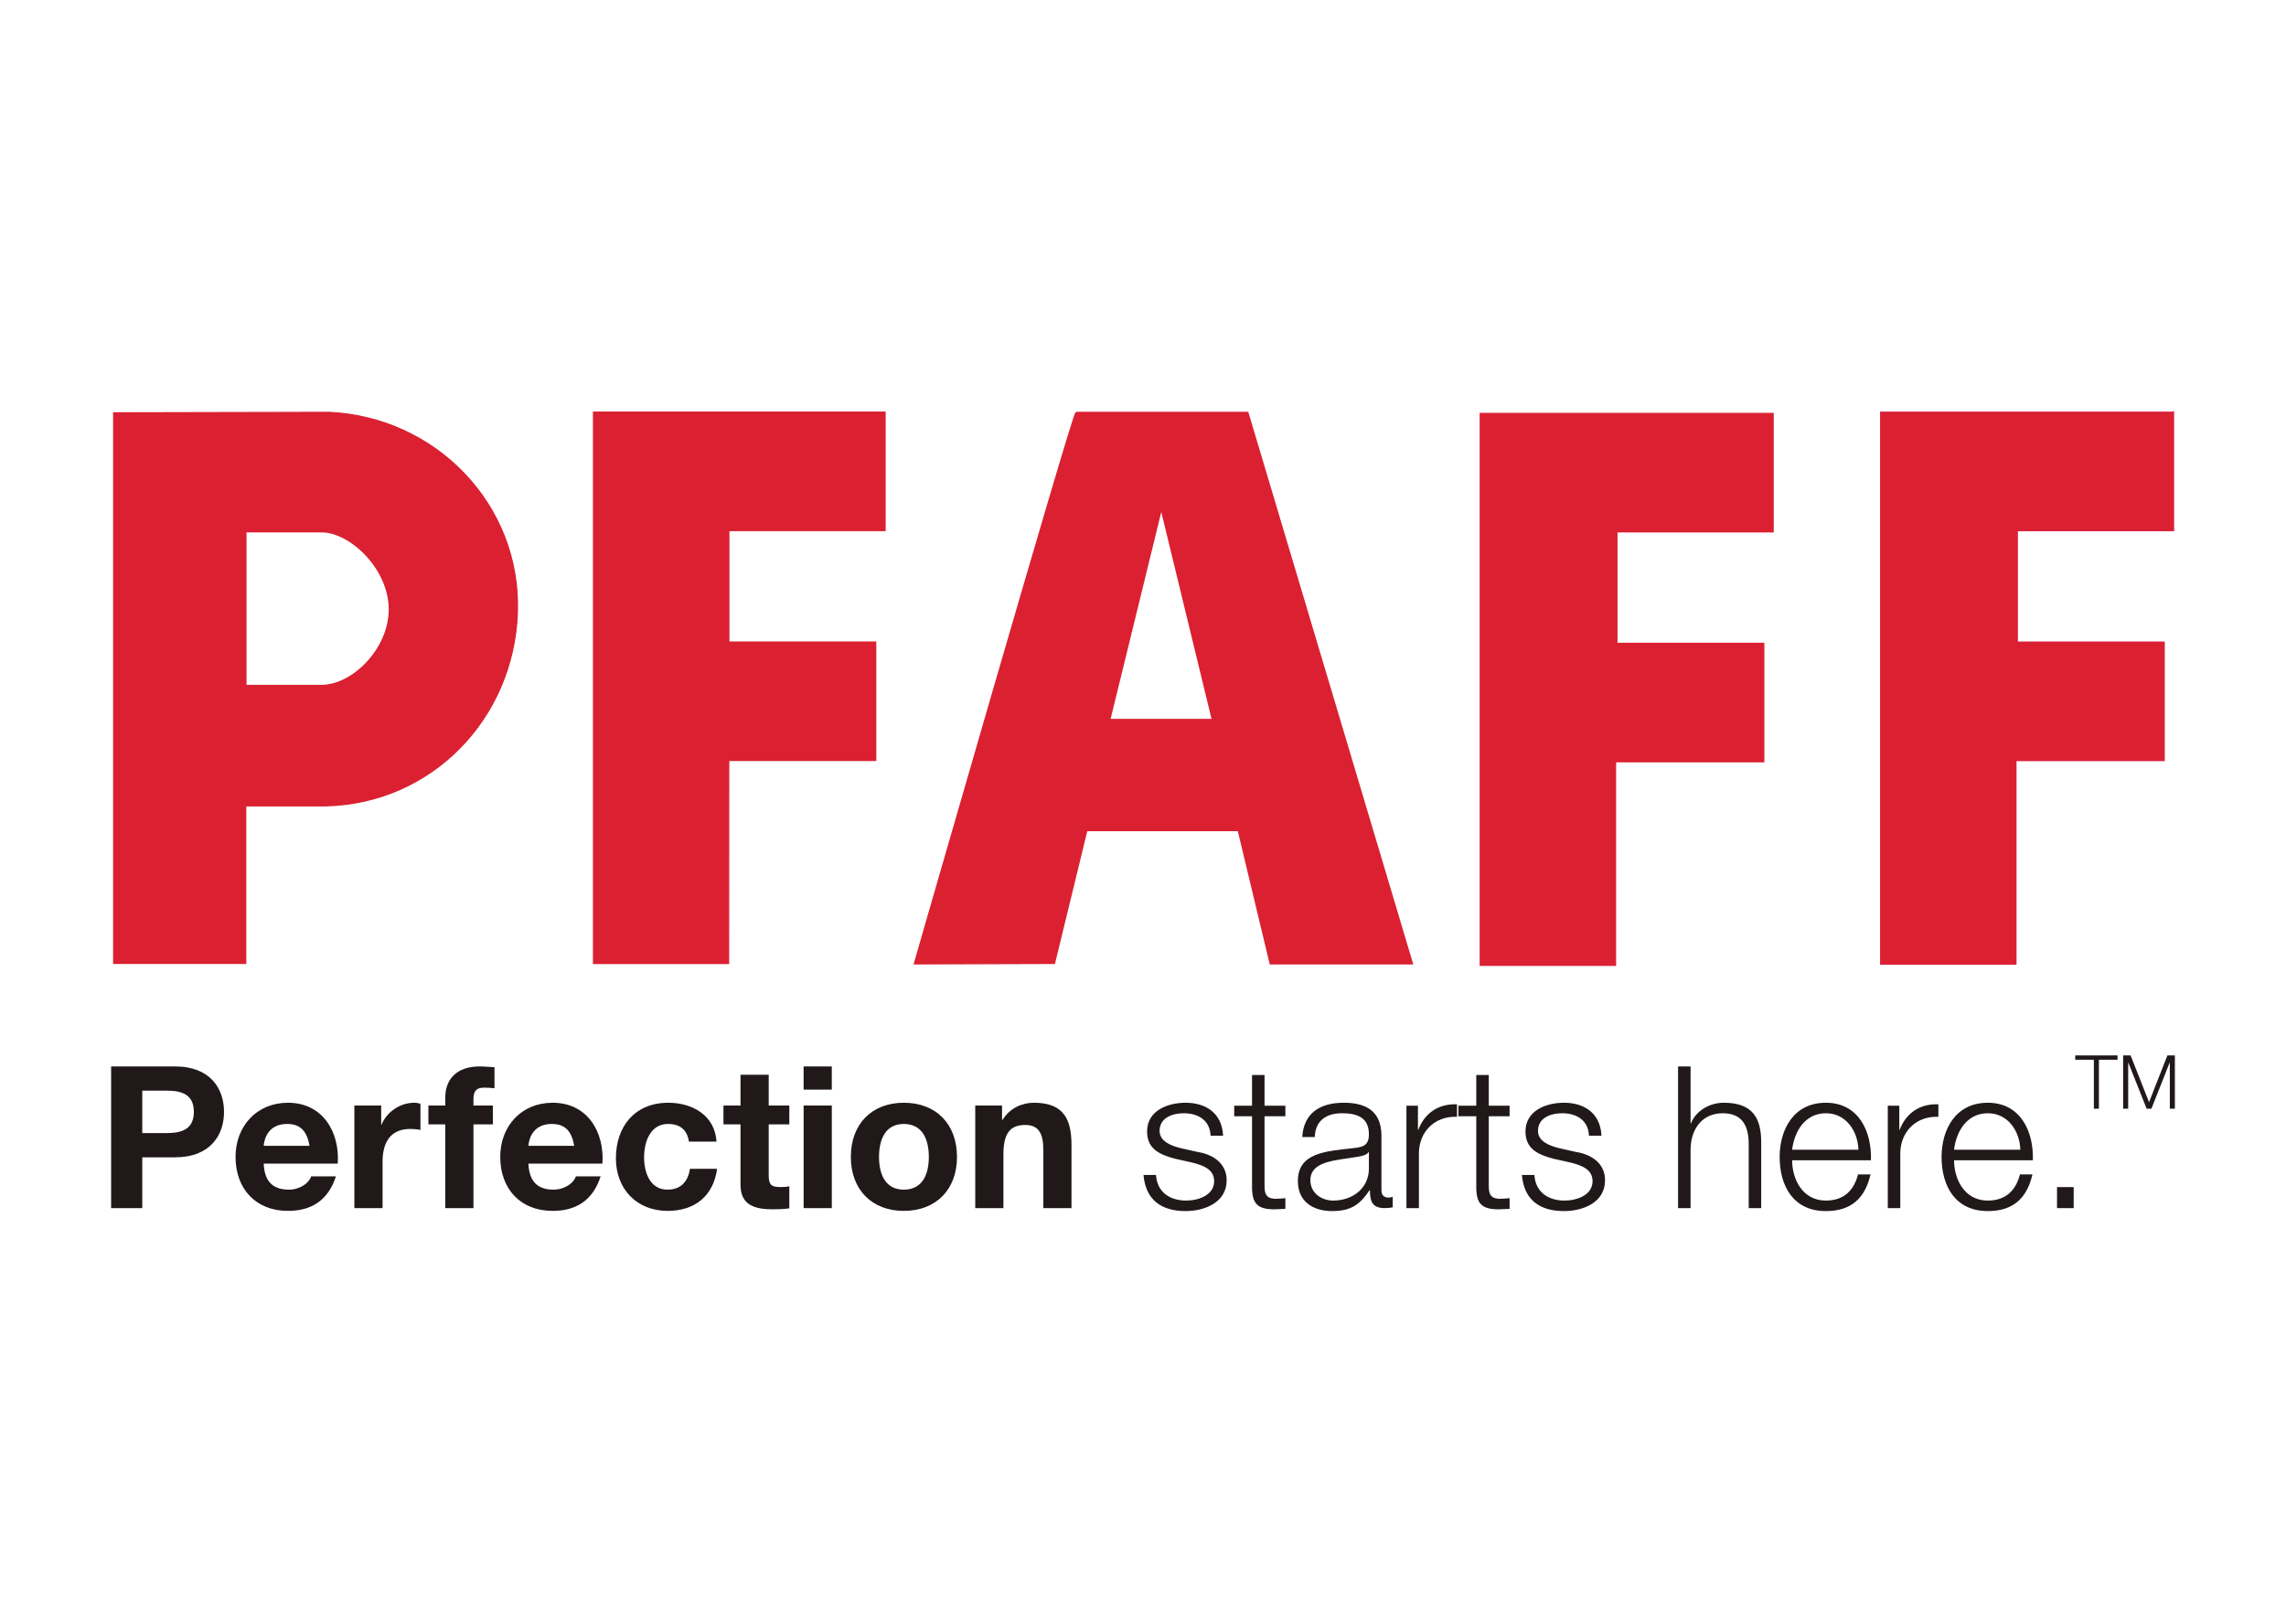
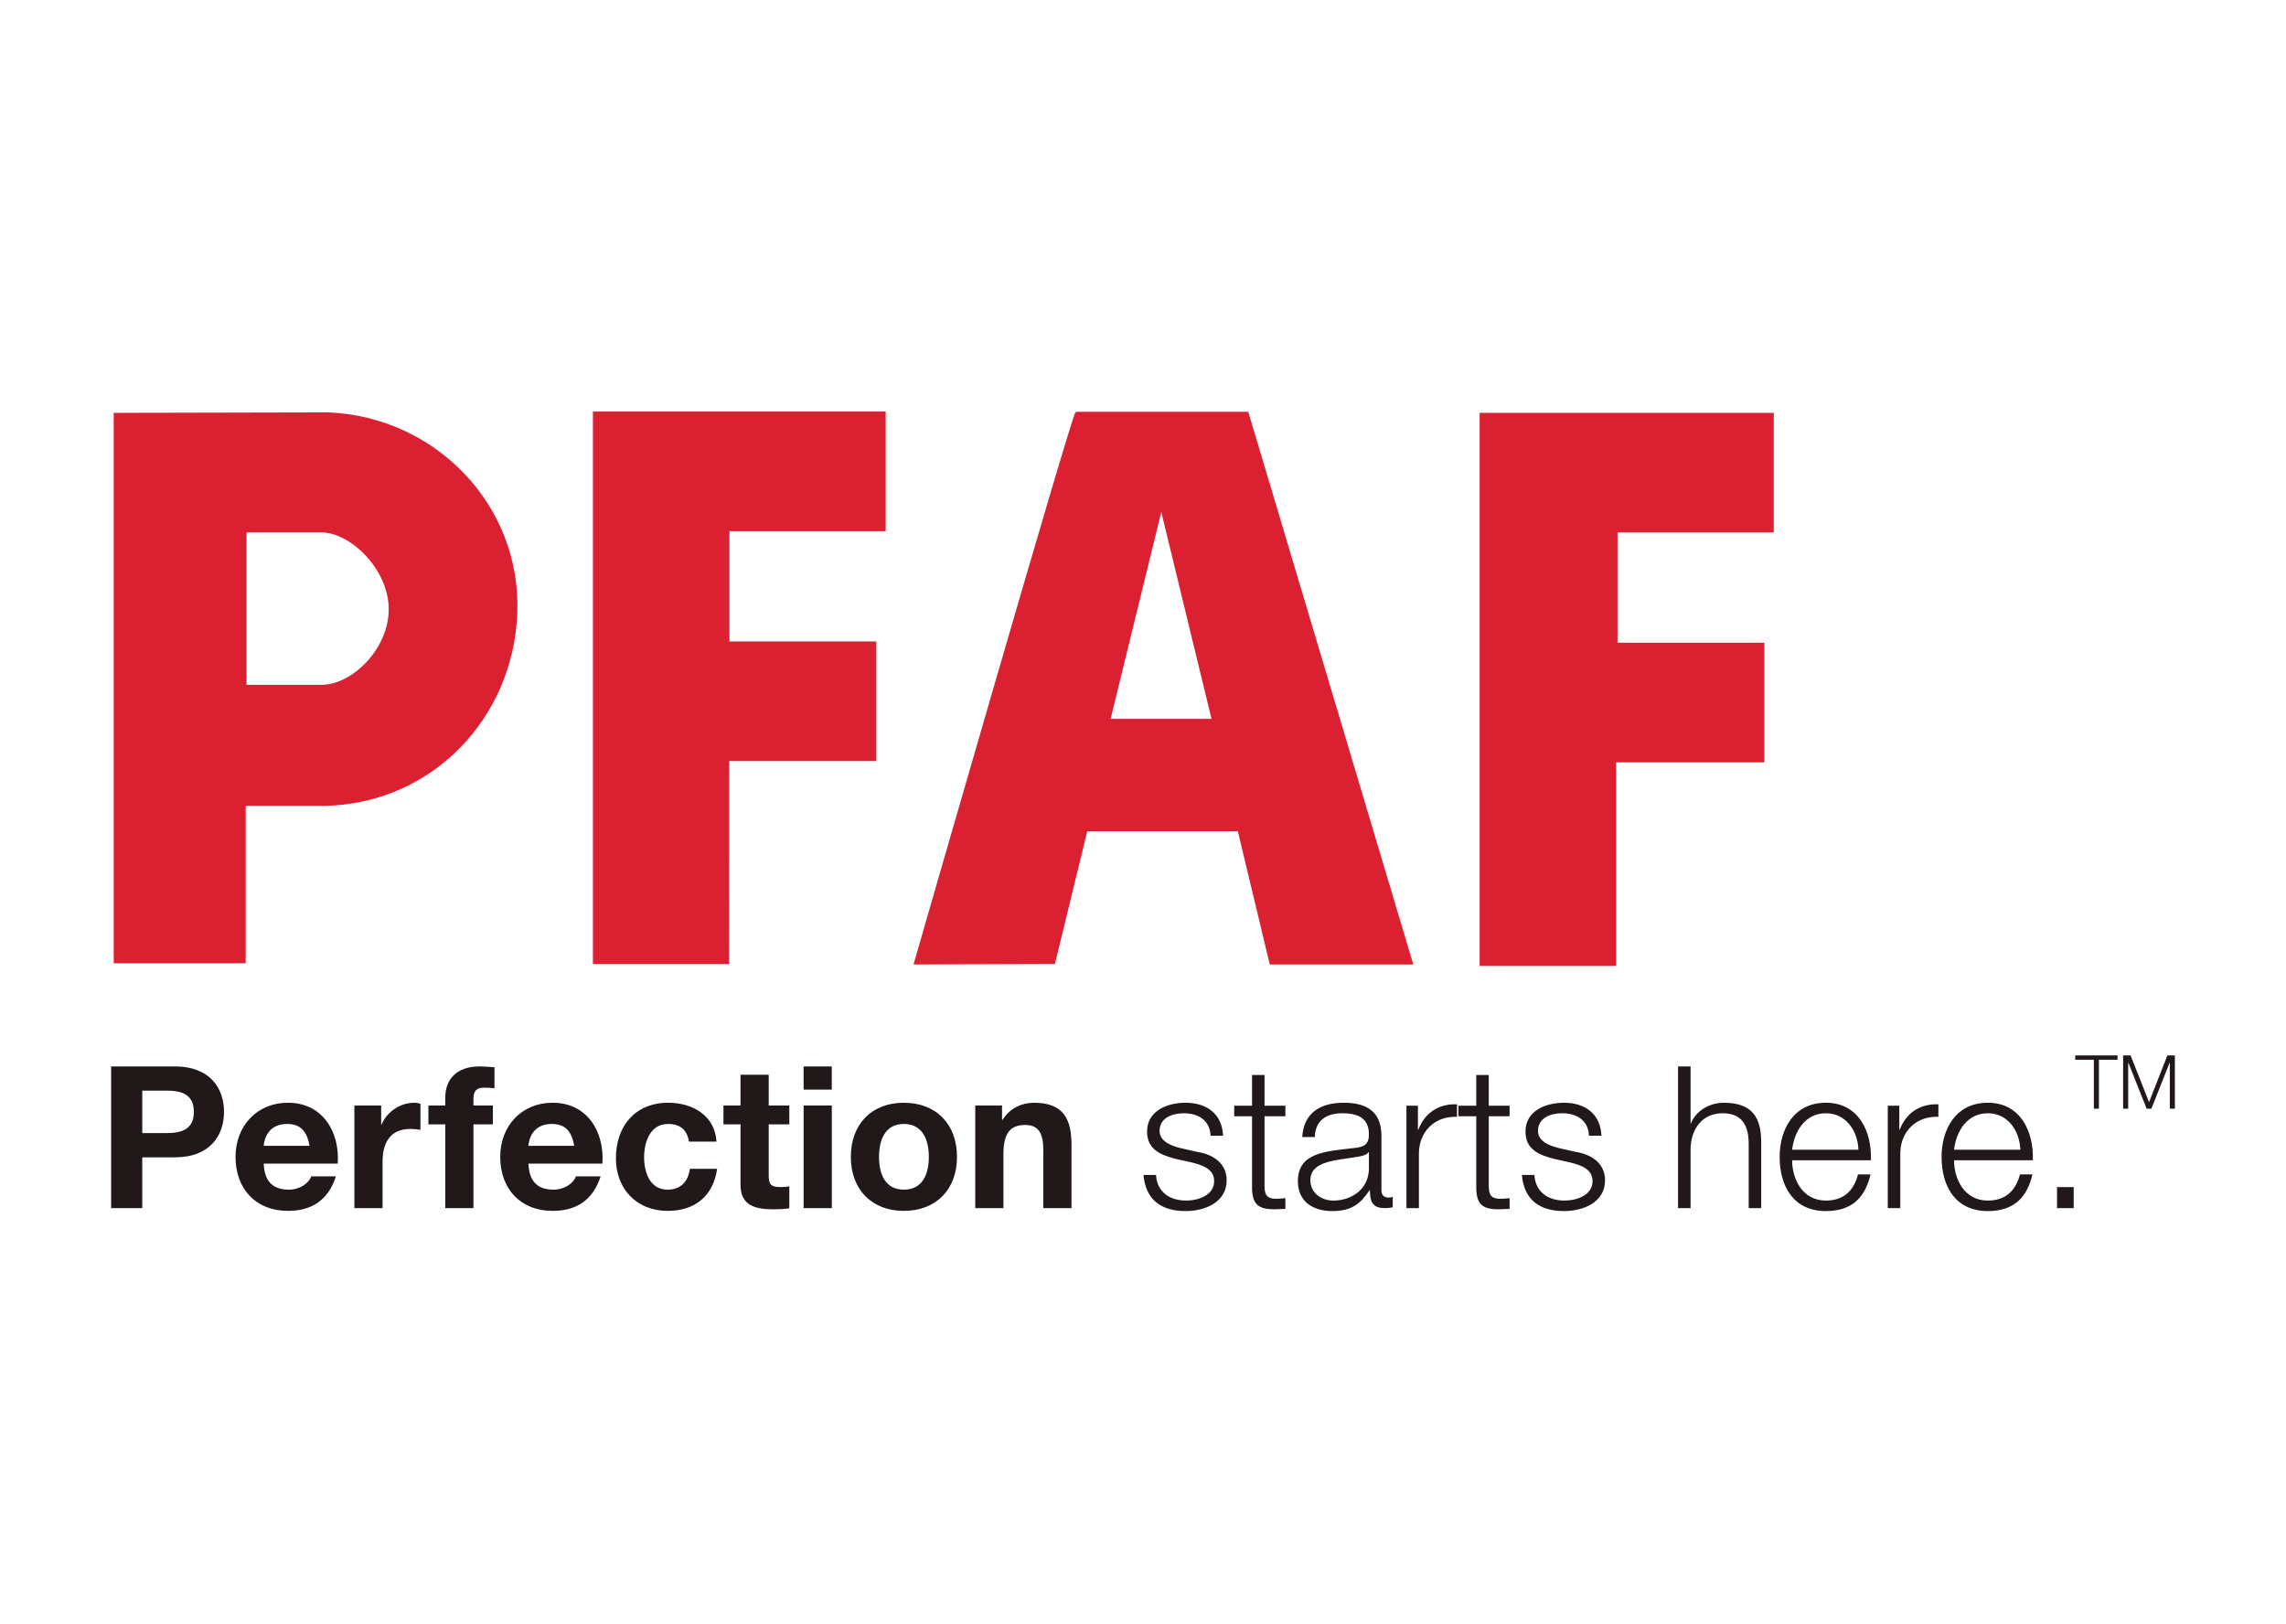
<svg xmlns="http://www.w3.org/2000/svg" xmlns:ns1="http://www.serif.com/" width="100%" height="100%" viewBox="0 0 4800 3409" version="1.1" xml:space="preserve" style="fill-rule:evenodd;clip-rule:evenodd;stroke-miterlimit:3.864;">
  <rect id="Products-Retina" ns1:id="Products Retina" x="0" y="0" width="4800" height="3408.33" style="fill:none;" />
  <g id="Calque-1" ns1:id="Calque 1" />
  <g>
    <path d="M2259.5,865.909l360.48,0l345.798,1157.87l-298.561,0l-67.061,-279.815l-318.219,-0l-67.932,278.861l-294.082,0.954c0,0 333.149,-1157.87 339.577,-1157.87m72.494,643.53l211.884,-0l-105.506,-434.425l-106.378,434.425Z" style="fill:#da2031;" />
    <path d="M2259.5,865.909l360.48,0l345.798,1157.87l-298.561,0l-67.061,-279.815l-318.219,-0l-67.932,278.861l-294.082,0.954c0,0 333.149,-1157.87 339.577,-1157.87Z" style="fill:none;fill-rule:nonzero;stroke:#da2031;stroke-width:2.66px;" />
    <path d="M517.661,1437.92l-0,-320.002l157.347,0c60.757,0 140.882,77.388 141.214,160.914c0.331,82.945 -76.144,159.088 -141.214,159.088l-157.347,0Zm172.152,-572.03c225.279,9.58 404.648,194.879 396.436,420.78c-8.087,222.044 -179.659,400.086 -402.325,405.311l-168.047,0l0,330.702l-277.119,0l-0,-1155.8l451.055,-0.995Z" style="fill:#da2031;" />
    <clipPath id="_clip1">
-       <rect x="86.019" y="863.048" width="4480.65" height="1696.23" clip-rule="nonzero" />
-     </clipPath>
+       </clipPath>
    <g clip-path="url(#_clip1)">
      <path d="M689.822,865.909c225.237,9.58 404.647,194.88 396.394,420.781c-8.087,222.002 -179.659,400.085 -402.283,405.269l-168.047,0l-0,330.744l-277.12,-0l0,-1155.8l451.056,-0.995Z" style="fill:none;fill-rule:nonzero;stroke:#da2031;stroke-width:2.66px;" />
    </g>
    <path d="M1858.36,865.428l0,248.504l-328.048,-0l0,234.195l308.39,-0l0,248.503l-308.638,0l-0.291,426.338l-283.465,0l0,-1157.54l612.052,0Z" style="fill:#da2031;fill-rule:nonzero;stroke:#da2031;stroke-width:2.66px;" />
    <path d="M3723.05,868.178l-0,248.503l-328.09,0l0,234.196l308.432,-0l-0,248.503l-311.293,0l-0,427.458l-283.88,-0l0,-1158.66l614.831,-0Z" style="fill:#da2031;fill-rule:nonzero;stroke:#da2031;stroke-width:2.66px;" />
-     <path d="M4563.81,865.623l0,248.503l-328.047,0l-0,234.196l308.389,-0l0,248.503l-311.293,0l0,427.499l-283.879,0l-0,-1158.7l614.83,-0Z" style="fill:#da2031;fill-rule:nonzero;stroke:#da1f3d;stroke-width:2.66px;" />
    <path d="M4357.48,2225.1l39.067,0l0,102.893l10.617,0l0,-102.893l39.067,0l0,-9.082l-88.751,-0l0,9.082Zm100.53,102.893l10.617,0l-0,-96.755l0.331,-0l38.445,96.755l9.995,0l38.279,-96.755l0.374,-0l-0,96.755l10.617,0l-0,-111.975l-15.677,-0l-38.569,98.165l-38.736,-98.165l-15.676,-0l-0,111.975Z" style="fill:#211919;fill-rule:nonzero;" />
    <path d="M298.736,2290.01l50.845,-0c29.985,-0 57.481,6.635 57.481,44.583c-0,37.906 -27.496,44.541 -57.481,44.541l-50.845,0l-0,-89.124Zm-65.403,246.637l65.403,-0l-0,-106.626l68.72,0c74.609,0 102.934,-47.113 102.934,-95.428c0,-48.357 -28.325,-95.387 -102.934,-95.387l-134.123,-0l0,297.441Zm320.376,-130.804c1.244,-16.631 10.866,-45.869 49.186,-45.869c28.741,-0 41.639,15.842 47.072,45.869l-96.258,-0Zm155.439,37.491c4.562,-66.273 -31.27,-127.902 -104.594,-127.902c-65.402,0 -109.985,49.145 -109.985,113.718c-0,66.646 42.095,113.345 109.985,113.345c48.73,-0 84.148,-21.276 100.82,-72.494l-52.09,-0c-3.732,13.354 -22.893,27.911 -46.656,27.911c-33.344,-0 -51.219,-16.672 -52.919,-54.578l155.439,-0Zm34.961,93.313l59.181,-0l0,-97.046c0,-38.362 14.557,-69.176 58.352,-69.176c7.051,0 15.801,0.829 21.193,2.074l-0,-54.993c-4.106,-1.244 -8.295,-2.074 -12.898,-2.074c-29.57,0 -57.481,18.746 -68.72,45.828l-0.83,-0l0,-40.021l-56.278,-0l0,215.408Zm190.857,-0l59.14,-0l-0,-175.802l40.809,-0l-0,-39.606l-40.809,-0l-0,-12.898c-0,-17.917 6.262,-24.594 22.478,-24.594c7.092,0 14.598,0.415 21.69,1.286l-0,-44.21c-9.995,-0.373 -20.861,-1.617 -31.27,-1.617c-48.316,-0 -72.038,27.04 -72.038,65.361l-0,16.672l-35.459,-0l-0,39.606l35.459,-0l-0,175.802Zm174.558,-130.804c1.244,-16.631 10.824,-45.869 49.145,-45.869c28.74,-0 41.68,15.842 47.071,45.869l-96.216,-0Zm155.397,37.491c4.562,-66.273 -31.228,-127.902 -104.593,-127.902c-65.403,0 -109.986,49.145 -109.986,113.718c0,66.646 42.095,113.345 109.986,113.345c48.771,-0 84.189,-21.276 100.861,-72.494l-52.09,-0c-3.774,13.354 -22.934,27.911 -46.656,27.911c-33.344,-0 -51.26,-16.672 -52.919,-54.578l155.397,-0Zm239.546,-46.284c-3.318,-54.951 -50.389,-81.618 -101.235,-81.618c-70.005,0 -109.985,49.56 -109.985,116.621c0,64.614 43.754,110.442 108.741,110.442c57.066,-0 95.843,-31.271 103.764,-88.337l-57.107,0c-3.733,26.667 -19.161,43.754 -47.072,43.754c-37.076,-0 -49.145,-36.662 -49.145,-67.891c0,-31.685 12.484,-70.047 50.39,-70.047c25.422,-0 40.021,12.525 43.753,37.076l57.896,0Zm109.612,-140.384l-59.182,-0l0,64.573l-35.832,-0l0,39.606l35.832,-0l0,127.072c0,43.339 31.229,51.26 67.891,51.26c11.695,-0 24.593,-0.415 34.588,-2.115l0,-46.242c-5.391,1.244 -11.654,1.659 -18.331,1.659c-19.99,-0 -24.966,-4.977 -24.966,-25.008l-0,-106.626l43.297,-0l0,-39.606l-43.297,-0l-0,-64.573Zm132.463,-17.46l-59.181,-0l-0,48.73l59.181,0l0,-48.73Zm-59.14,297.441l59.181,-0l0,-215.367l-59.181,0l0,215.367Zm158.301,-107.497c-0,-34.588 12.068,-69.176 52.089,-69.176c40.395,-0 52.505,34.588 52.505,69.176c-0,34.588 -12.11,68.762 -52.505,68.762c-40.021,-0 -52.089,-34.174 -52.089,-68.762m-59.181,0c-0,68.305 43.753,113.345 111.27,113.345c67.932,-0 111.644,-45.04 111.644,-113.345c0,-68.761 -43.712,-113.718 -111.644,-113.718c-67.517,0 -111.27,44.957 -111.27,113.718m261.235,107.497l59.181,-0l0,-112.93c0,-43.712 13.728,-61.628 45.828,-61.628c27.911,0 37.947,17.501 37.947,52.878l-0,121.68l59.14,-0l-0,-132.463c-0,-53.334 -15.843,-88.752 -78.757,-88.752c-25.007,0 -50.845,11.239 -65.816,35.833l-1.286,-0l-0,-30.026l-56.237,-0l0,215.408Zm520.398,-152.038c-2.074,-46.698 -35.377,-69.177 -78.757,-69.177c-37.906,0 -80.83,16.672 -80.83,60.384c0,36.289 25.838,48.731 60.011,57.481l33.759,7.507c23.722,5.889 47.071,14.184 47.071,39.191c-0,29.985 -33.759,40.851 -58.725,40.851c-35.003,-0 -61.297,-18.331 -63.329,-53.749l-26.293,0c4.603,52.878 37.947,75.812 88.336,75.812c39.98,0 86.263,-17.916 86.263,-64.614c0,-37.491 -31.27,-54.951 -61.255,-59.554l-35.003,-7.922c-18.331,-4.562 -44.583,-13.312 -44.583,-36.247c0,-27.911 27.497,-37.076 50.846,-37.076c29.984,-0 54.992,14.598 56.236,47.113l26.253,-0Zm87.05,-127.487l-26.252,0l0,64.531l-37.449,0l-0,22.105l37.449,0l0,147.062c-0.373,36.662 11.696,48.357 46.657,48.357c7.963,-0 15.469,-0.871 23.349,-0.871l-0,-22.478c-7.507,0.829 -14.972,1.285 -22.478,1.285c-18.746,-1.285 -21.276,-11.28 -21.276,-28.367l0,-144.988l43.754,0l-0,-22.105l-43.754,0l0,-64.531Zm105.465,130.39c1.203,-35.003 24.552,-50.016 57.481,-50.016c31.229,-0 56.195,8.751 56.195,44.168c0,23.349 -12.027,27.082 -33.717,29.155c-56.693,6.677 -115.418,9.166 -115.418,69.176c0,43.339 32.1,62.914 72.079,62.914c41.68,0 59.555,-15.842 78.342,-43.753l0.871,-0c-0,22.063 4.106,37.491 30.814,37.491c7.05,-0 10.824,-0.373 17.045,-1.659l0,-22.105c-2.944,1.244 -5.391,1.701 -8.294,1.701c-10.451,-0 -15.428,-5.433 -15.428,-15.843l-0,-114.132c-0,-57.938 -41.265,-69.177 -79.171,-69.177c-49.601,0 -84.189,21.649 -87.092,72.08l26.293,-0Zm113.676,65.817c0,42.094 -34.546,67.517 -74.982,67.517c-24.966,-0 -47.901,-16.257 -47.901,-42.551c0,-41.638 55.408,-41.638 99.991,-49.518c7.091,-1.244 18.745,-3.359 22.063,-9.622l0.829,0l0,34.174Zm78.798,83.318l26.211,-0l-0,-114.547c-0,-45.039 32.514,-79.171 80,-77.098l0,-26.252c-38.735,-1.659 -67.89,18.331 -81.244,53.334l-0.83,-0l0,-50.431l-24.137,0l0,214.994Zm172.899,-279.525l-26.252,0l0,64.531l-37.533,0l0,22.105l37.533,0l0,147.062c-0.456,36.662 11.654,48.357 46.657,48.357c7.921,-0 15.428,-0.871 23.307,-0.871l0,-22.478c-7.506,0.829 -15.013,1.285 -22.478,1.285c-18.745,-1.285 -21.234,-11.28 -21.234,-28.367l0,-144.988l43.712,0l0,-22.105l-43.712,0l0,-64.531Zm236.601,127.487c-2.074,-46.698 -35.376,-69.177 -78.715,-69.177c-37.947,0 -80.83,16.672 -80.83,60.384c0,36.289 25.838,48.731 60.011,57.481l33.717,7.507c23.764,5.889 47.113,14.184 47.113,39.191c-0,29.985 -33.8,40.851 -58.767,40.851c-35.002,-0 -61.213,-18.331 -63.328,-53.749l-26.252,0c4.603,52.878 37.906,75.812 88.336,75.812c39.98,0 86.263,-17.916 86.263,-64.614c0,-37.491 -31.27,-54.951 -61.255,-59.554l-35.003,-7.922c-18.372,-4.562 -44.583,-13.312 -44.583,-36.247c0,-27.911 27.497,-37.076 50.804,-37.076c29.985,-0 55.034,14.598 56.237,47.113l26.252,-0Zm160.831,152.038l26.293,-0l0,-125.372c1.244,-42.094 25.381,-73.779 67.476,-73.779c42.509,-0 54.578,28.326 54.578,64.987l-0,134.164l26.252,-0l0,-138.311c0,-51.26 -18.331,-82.904 -78.756,-82.904c-30.4,0 -58.725,17.502 -68.762,43.298l-0.788,-0l0,-119.524l-26.293,-0l-0,297.441Zm239.545,-122.51c4.603,-39.15 27.538,-76.641 70.877,-76.641c42.053,-0 67.061,37.076 68.305,76.641l-139.182,0Zm165.434,22.146c2.115,-60.467 -25.837,-120.851 -94.557,-120.851c-68.347,0 -97.088,57.067 -97.088,113.718c0,61.255 28.741,113.759 97.088,113.759c54.577,0 82.447,-28.325 93.728,-77.056l-26.253,0c-8.336,32.888 -29.113,54.993 -67.475,54.993c-50.016,-0 -70.877,-46.283 -70.877,-84.563l165.434,0Zm35.418,100.364l26.252,-0l-0,-114.547c-0,-45.039 32.514,-79.171 80,-77.098l0,-26.252c-38.777,-1.659 -67.89,18.331 -81.245,53.334l-0.829,-0l0,-50.431l-24.178,0l-0,214.994Zm139.14,-122.51c4.603,-39.15 27.496,-76.641 70.877,-76.641c42.094,-0 67.019,37.076 68.305,76.641l-139.182,0Zm165.434,22.146c2.074,-60.467 -25.879,-120.851 -94.557,-120.851c-68.389,0 -97.088,57.067 -97.088,113.718c0,61.255 28.699,113.759 97.088,113.759c54.536,0 82.488,-28.325 93.727,-77.056l-26.252,0c-8.336,32.888 -29.155,54.993 -67.475,54.993c-50.016,-0 -70.877,-46.283 -70.877,-84.563l165.434,0Zm85.765,56.196l-35.003,-0l0,44.168l35.003,-0l0,-44.168Z" style="fill:#211919;fill-rule:nonzero;" />
  </g>
</svg>